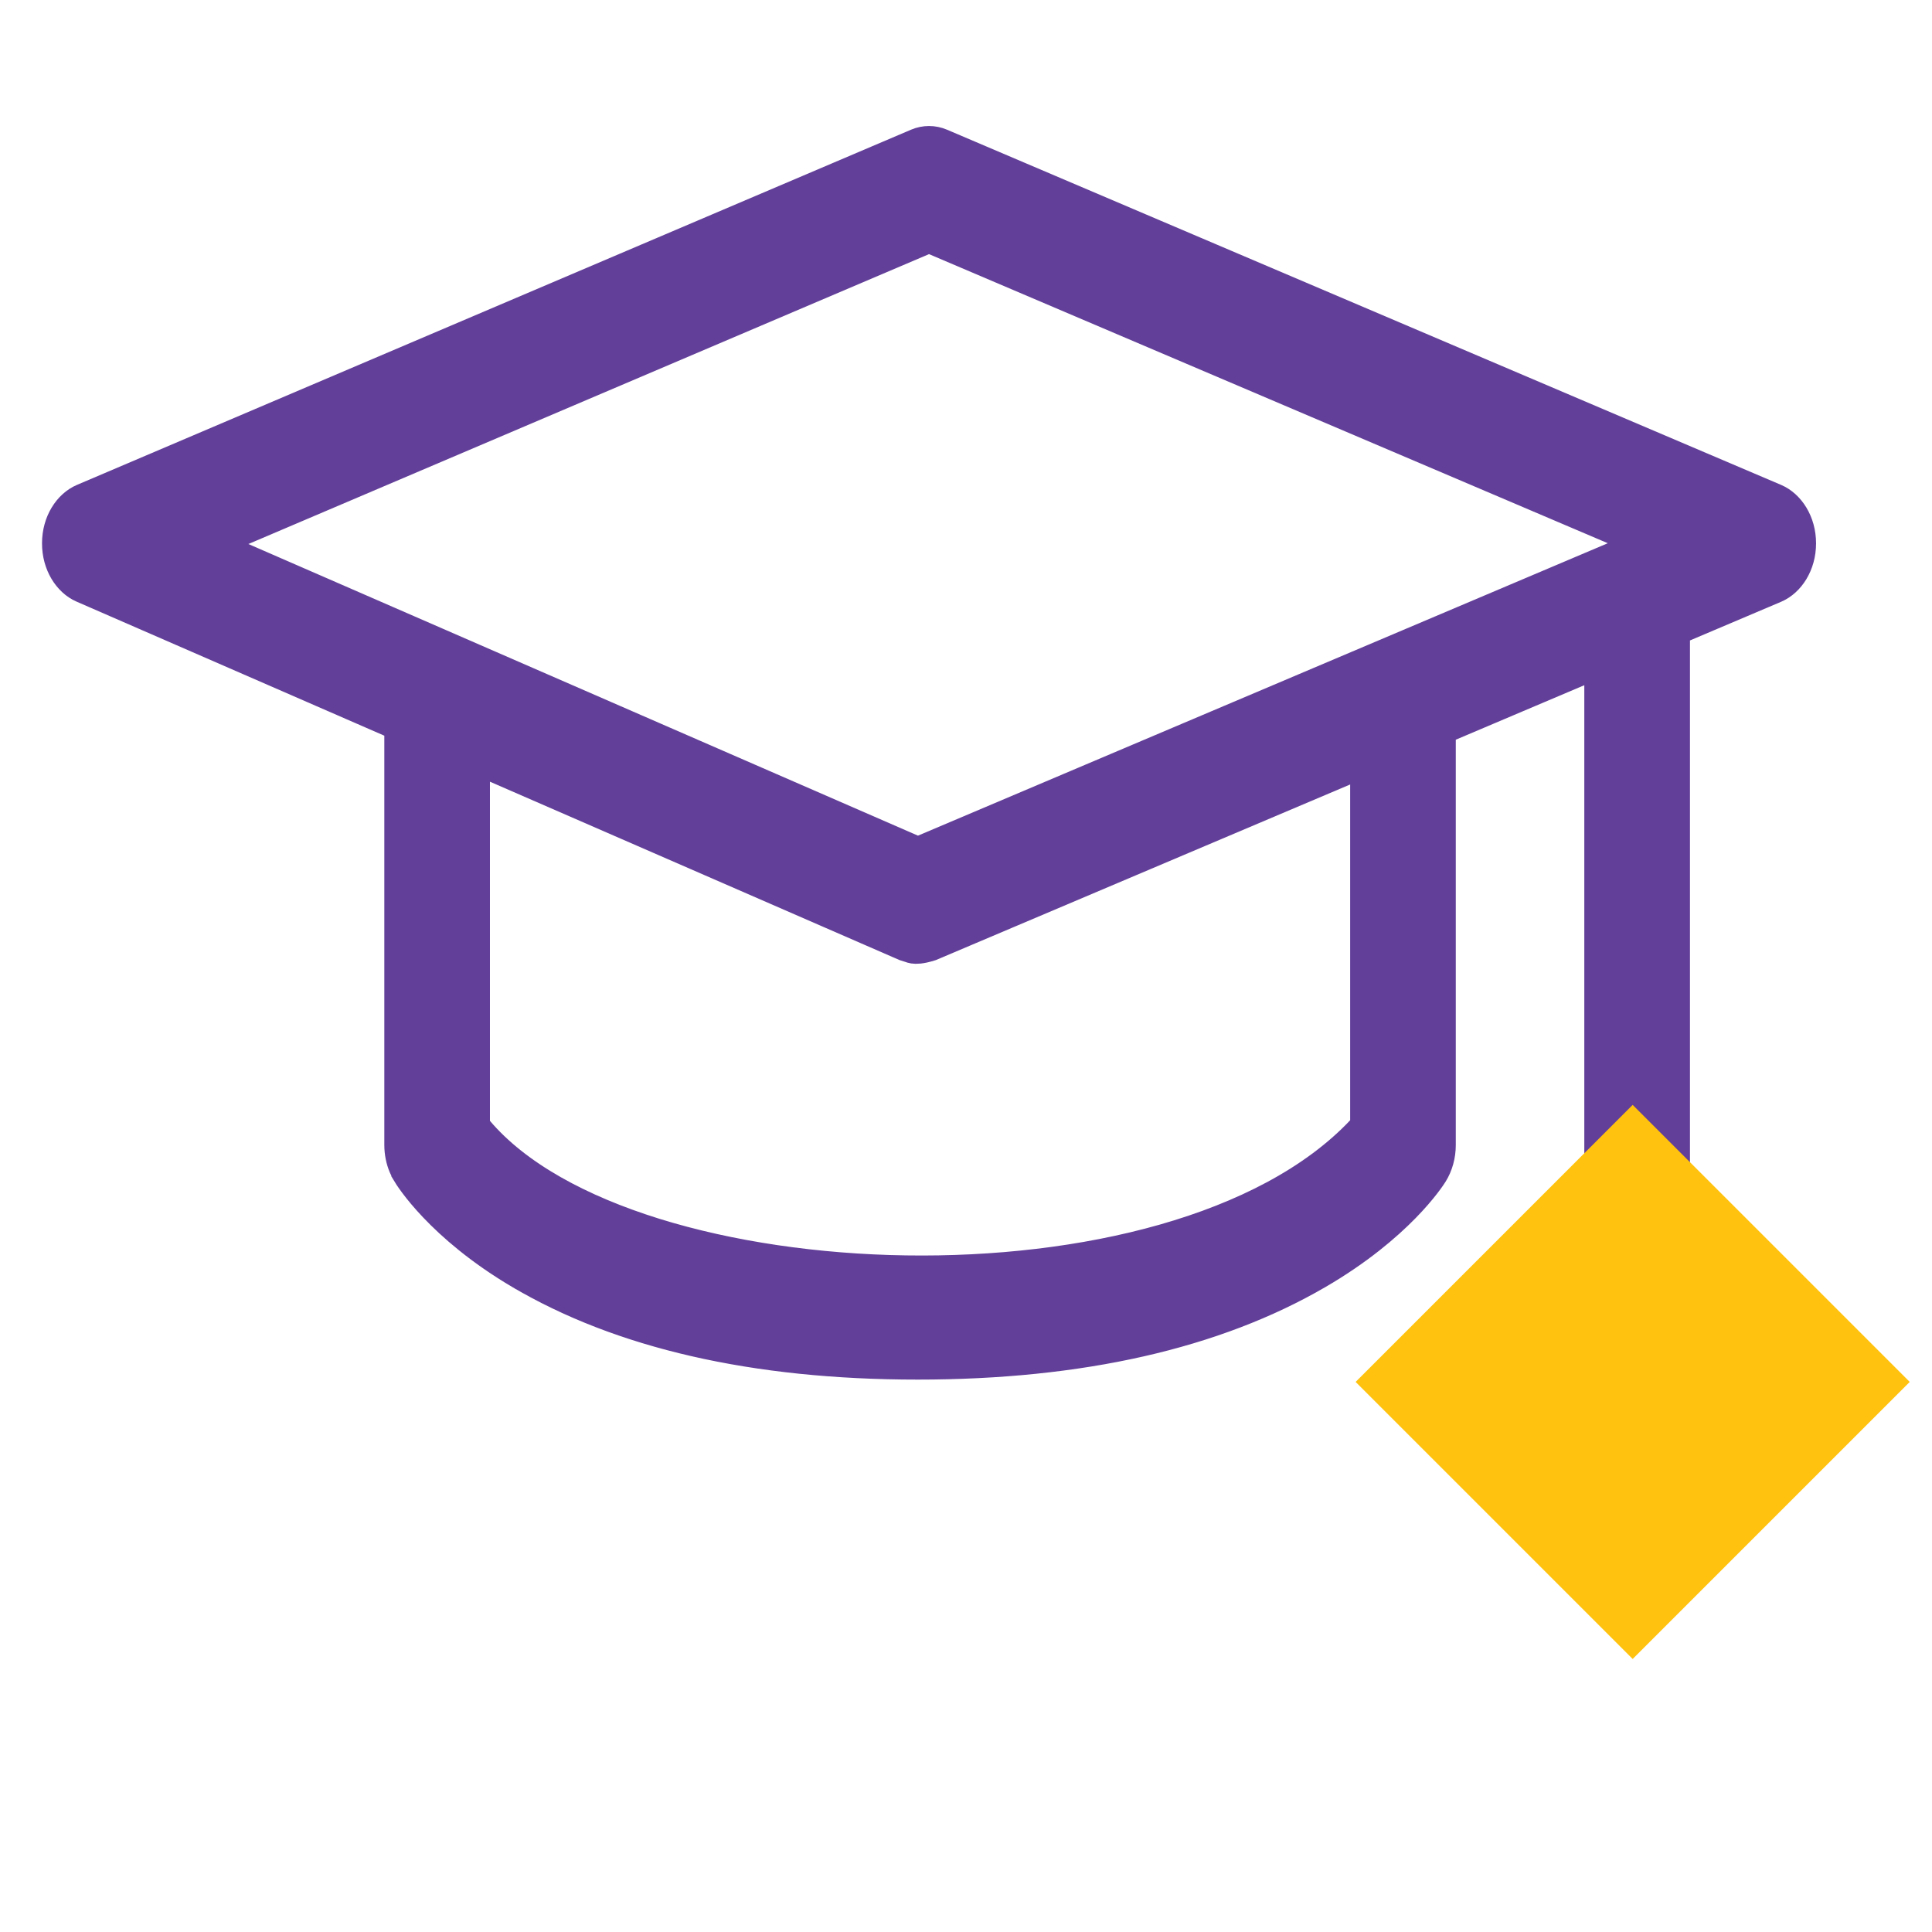
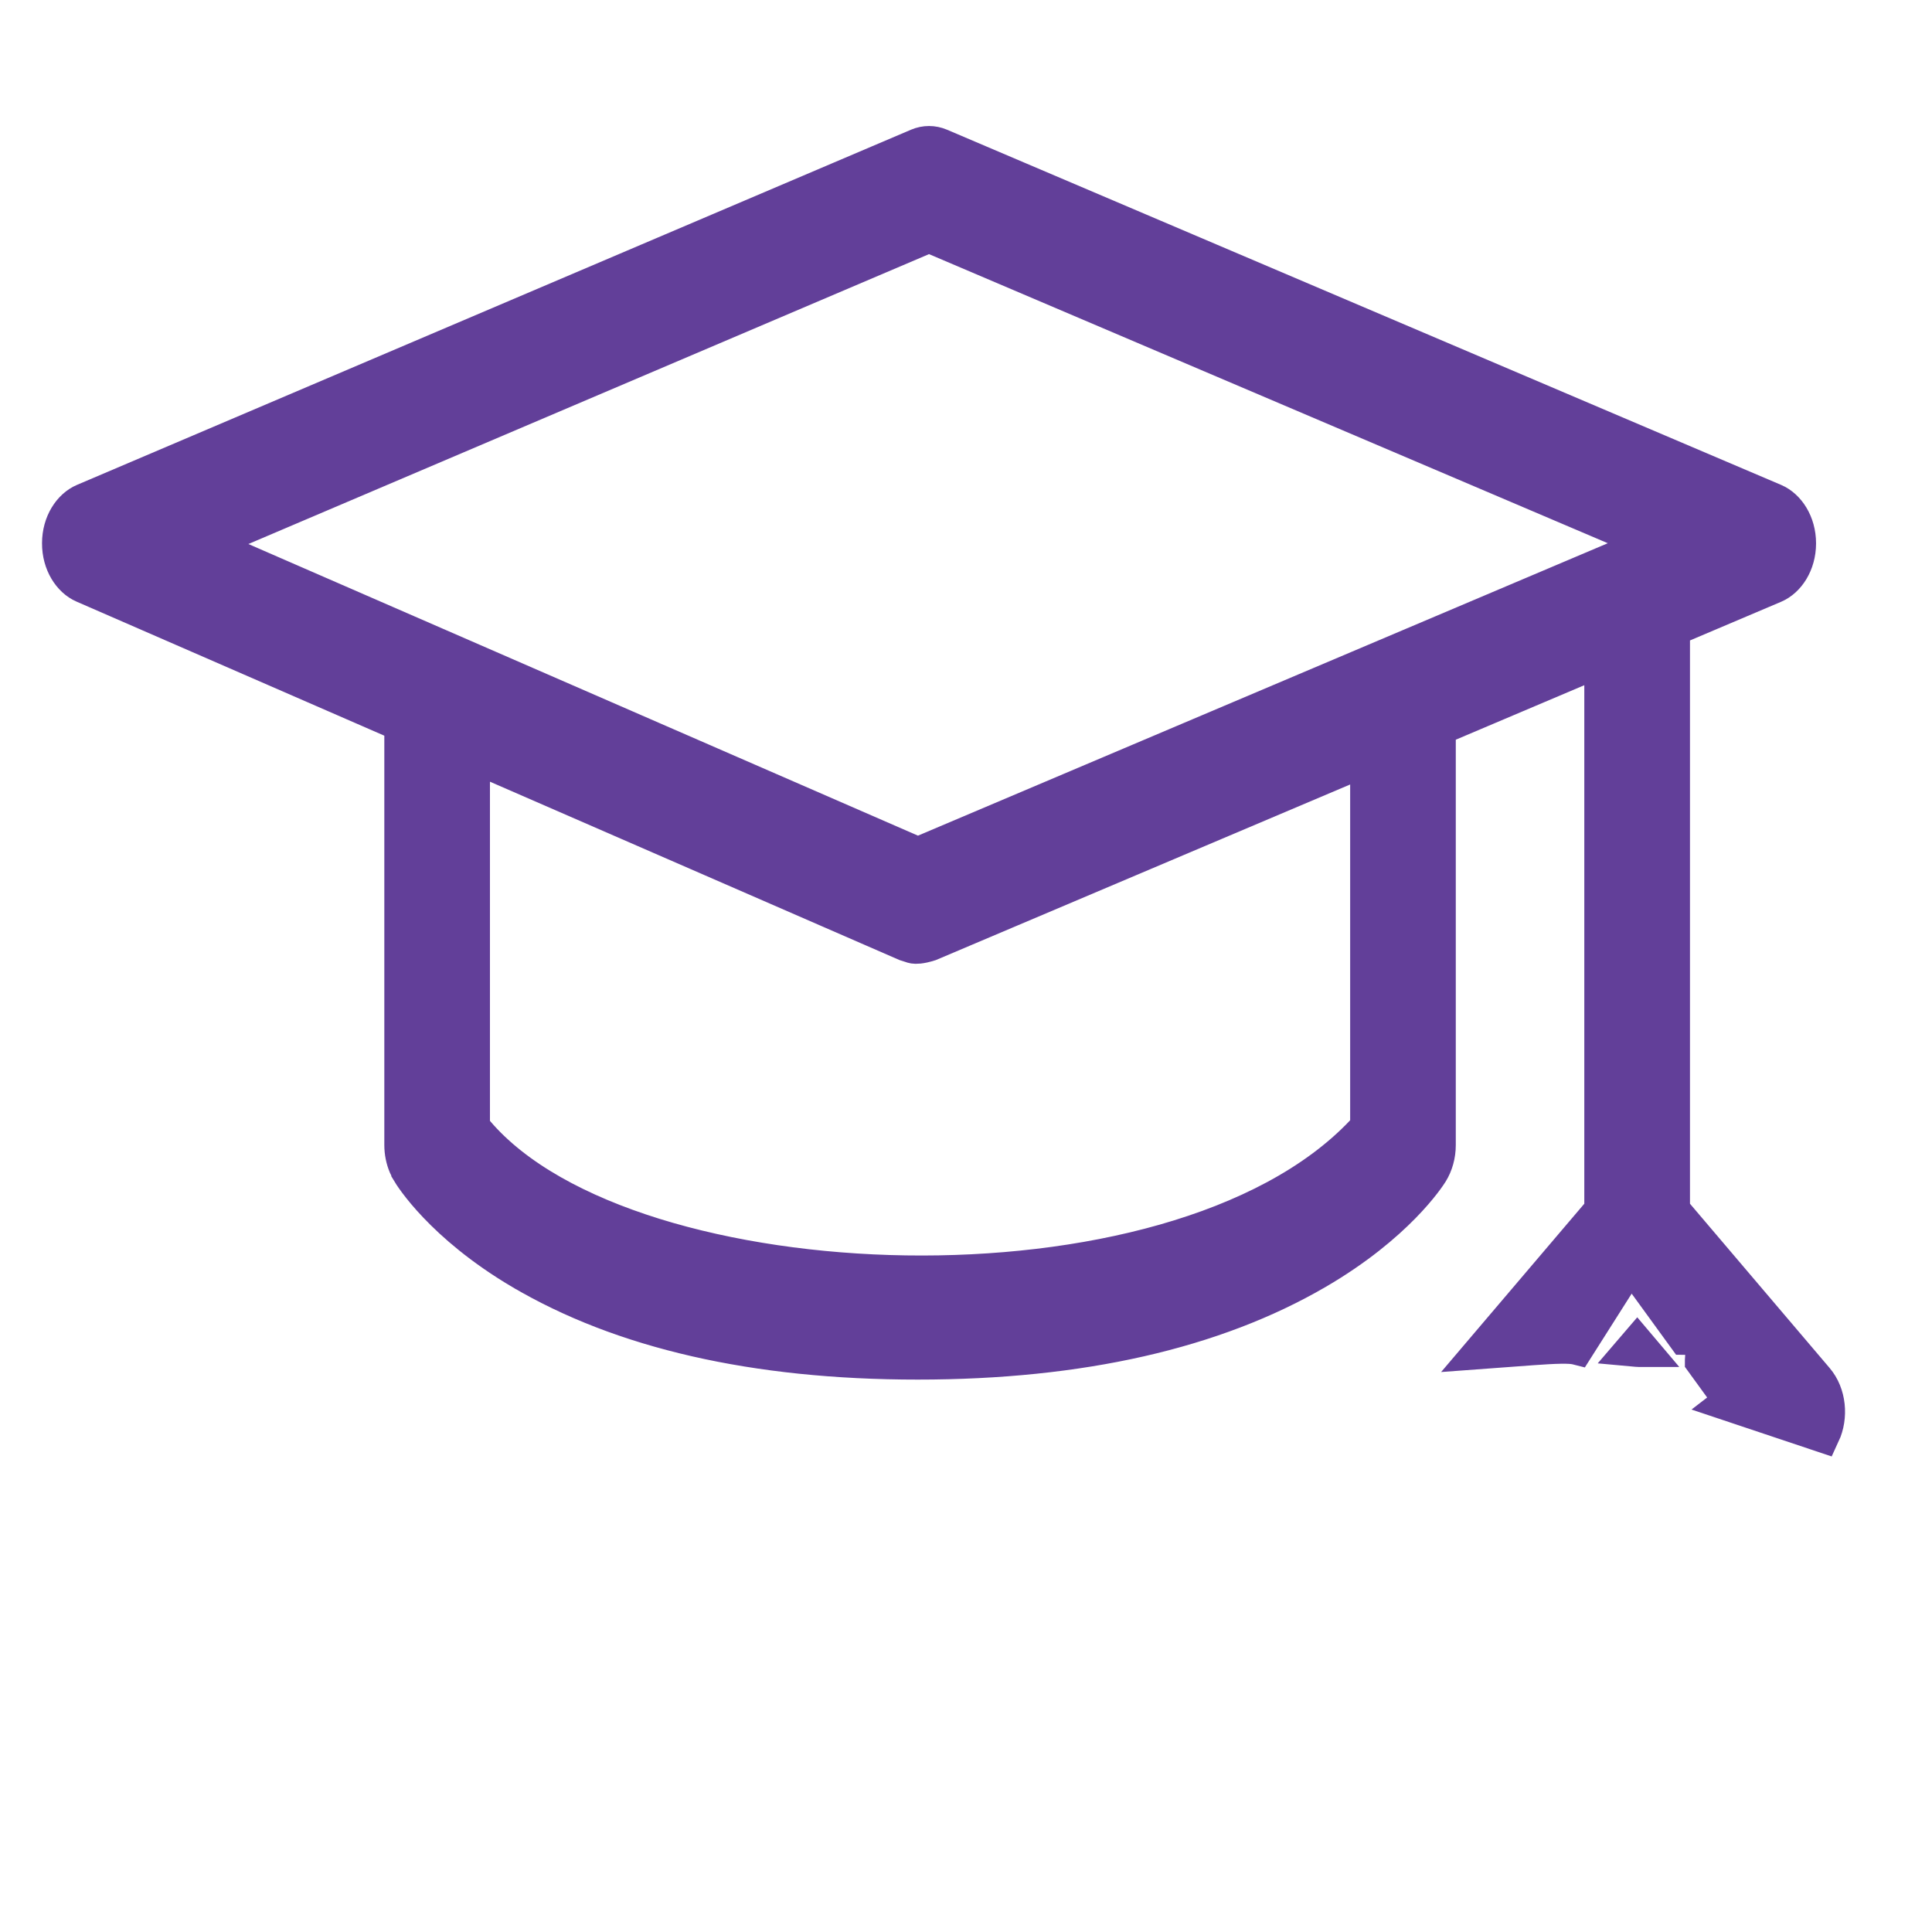
<svg xmlns="http://www.w3.org/2000/svg" width="46" height="46" viewBox="0 0 46 46" fill="none">
-   <path d="M39.046 32.112C39.042 32.112 39.038 32.113 39.034 32.113C38.99 32.112 38.952 32.108 38.919 32.105L38.98 32.034L39.046 32.112ZM11.231 26.847L11.335 26.969C12.263 28.062 13.79 28.879 15.569 29.433C17.359 29.989 19.451 30.293 21.564 30.325C23.677 30.357 25.827 30.118 27.73 29.576C29.628 29.036 31.314 28.186 32.462 26.972L32.581 26.846V18.023L31.977 18.278L22.129 22.452C21.904 22.523 21.802 22.516 21.761 22.51C21.737 22.506 21.716 22.5 21.682 22.487C21.667 22.482 21.621 22.466 21.567 22.45L11.84 18.214L11.231 17.949V26.847ZM21.949 5.651L5.744 12.553L4.815 12.948L5.74 13.351L21.683 20.295L21.854 20.369L22.025 20.297L38.45 13.334L39.393 12.935L38.451 12.534L22.29 5.651L22.12 5.579L21.949 5.651ZM9.585 17.231L9.324 17.118L1.994 13.925C1.686 13.791 1.433 13.412 1.435 12.933C1.436 12.453 1.692 12.078 2 11.946L21.861 3.488C22.029 3.417 22.21 3.417 22.378 3.488L42.239 11.946C42.548 12.078 42.805 12.456 42.805 12.938C42.804 13.419 42.548 13.796 42.238 13.928L40.067 14.849L39.803 14.961V28.82L39.906 28.941L43.231 32.852C43.524 33.195 43.572 33.731 43.381 34.142L41.185 33.407L41.246 33.36L40.551 32.403V32.39C40.554 32.356 40.556 32.325 40.557 32.296C40.56 32.184 40.556 32.005 40.556 31.825L40.129 31.823L39.201 30.546L38.825 30.029L38.482 30.569L37.536 32.06C37.528 32.058 37.521 32.056 37.515 32.055C37.474 32.047 37.432 32.043 37.395 32.04C37.322 32.035 37.236 32.034 37.148 32.036C36.969 32.039 36.742 32.053 36.503 32.07C36.112 32.098 35.688 32.132 35.315 32.159L38.053 28.941L38.156 28.82V15.658L37.553 15.914L34.492 17.212L34.227 17.324V27.263C34.227 27.499 34.163 27.724 34.051 27.904C33.996 27.992 33.252 29.154 31.344 30.266C28.915 31.68 25.729 32.413 21.85 32.413C17.967 32.413 14.8 31.678 12.408 30.263H12.407C10.524 29.148 9.805 27.978 9.751 27.887V27.886L9.681 27.746C9.619 27.599 9.585 27.433 9.585 27.262V17.231Z" fill="#623F99" stroke="#623F99" stroke-width="0.869" />
-   <rect width="9.33" height="9.33" transform="matrix(0.707 -0.707 0.707 0.707 32.277 32.903)" fill="#FFC20E" />
+   <path d="M39.046 32.112C39.042 32.112 39.038 32.113 39.034 32.113C38.99 32.112 38.952 32.108 38.919 32.105L38.98 32.034L39.046 32.112ZM11.231 26.847L11.335 26.969C12.263 28.062 13.79 28.879 15.569 29.433C17.359 29.989 19.451 30.293 21.564 30.325C23.677 30.357 25.827 30.118 27.73 29.576C29.628 29.036 31.314 28.186 32.462 26.972L32.581 26.846V18.023L31.977 18.278L22.129 22.452C21.904 22.523 21.802 22.516 21.761 22.51C21.737 22.506 21.716 22.5 21.682 22.487C21.667 22.482 21.621 22.466 21.567 22.45L11.84 18.214L11.231 17.949V26.847ZM21.949 5.651L5.744 12.553L4.815 12.948L5.74 13.351L21.683 20.295L21.854 20.369L22.025 20.297L38.45 13.334L39.393 12.935L38.451 12.534L22.29 5.651L22.12 5.579L21.949 5.651ZM9.585 17.231L9.324 17.118L1.994 13.925C1.686 13.791 1.433 13.412 1.435 12.933C1.436 12.453 1.692 12.078 2 11.946L21.861 3.488C22.029 3.417 22.21 3.417 22.378 3.488L42.239 11.946C42.548 12.078 42.805 12.456 42.805 12.938C42.804 13.419 42.548 13.796 42.238 13.928L40.067 14.849L39.803 14.961V28.82L39.906 28.941L43.231 32.852C43.524 33.195 43.572 33.731 43.381 34.142L41.185 33.407L41.246 33.36L40.551 32.403V32.39C40.554 32.356 40.556 32.325 40.557 32.296C40.56 32.184 40.556 32.005 40.556 31.825L40.129 31.823L39.201 30.546L38.825 30.029L38.482 30.569L37.536 32.06C37.528 32.058 37.521 32.056 37.515 32.055C37.474 32.047 37.432 32.043 37.395 32.04C37.322 32.035 37.236 32.034 37.148 32.036C36.969 32.039 36.742 32.053 36.503 32.07C36.112 32.098 35.688 32.132 35.315 32.159L38.053 28.941L38.156 28.82V15.658L37.553 15.914L34.492 17.212L34.227 17.324V27.263C34.227 27.499 34.163 27.724 34.051 27.904C33.996 27.992 33.252 29.154 31.344 30.266C28.915 31.68 25.729 32.413 21.85 32.413C17.967 32.413 14.8 31.678 12.408 30.263H12.407C10.524 29.148 9.805 27.978 9.751 27.887V27.886L9.681 27.746C9.619 27.599 9.585 27.433 9.585 27.262Z" fill="#623F99" stroke="#623F99" stroke-width="0.869" />
</svg>